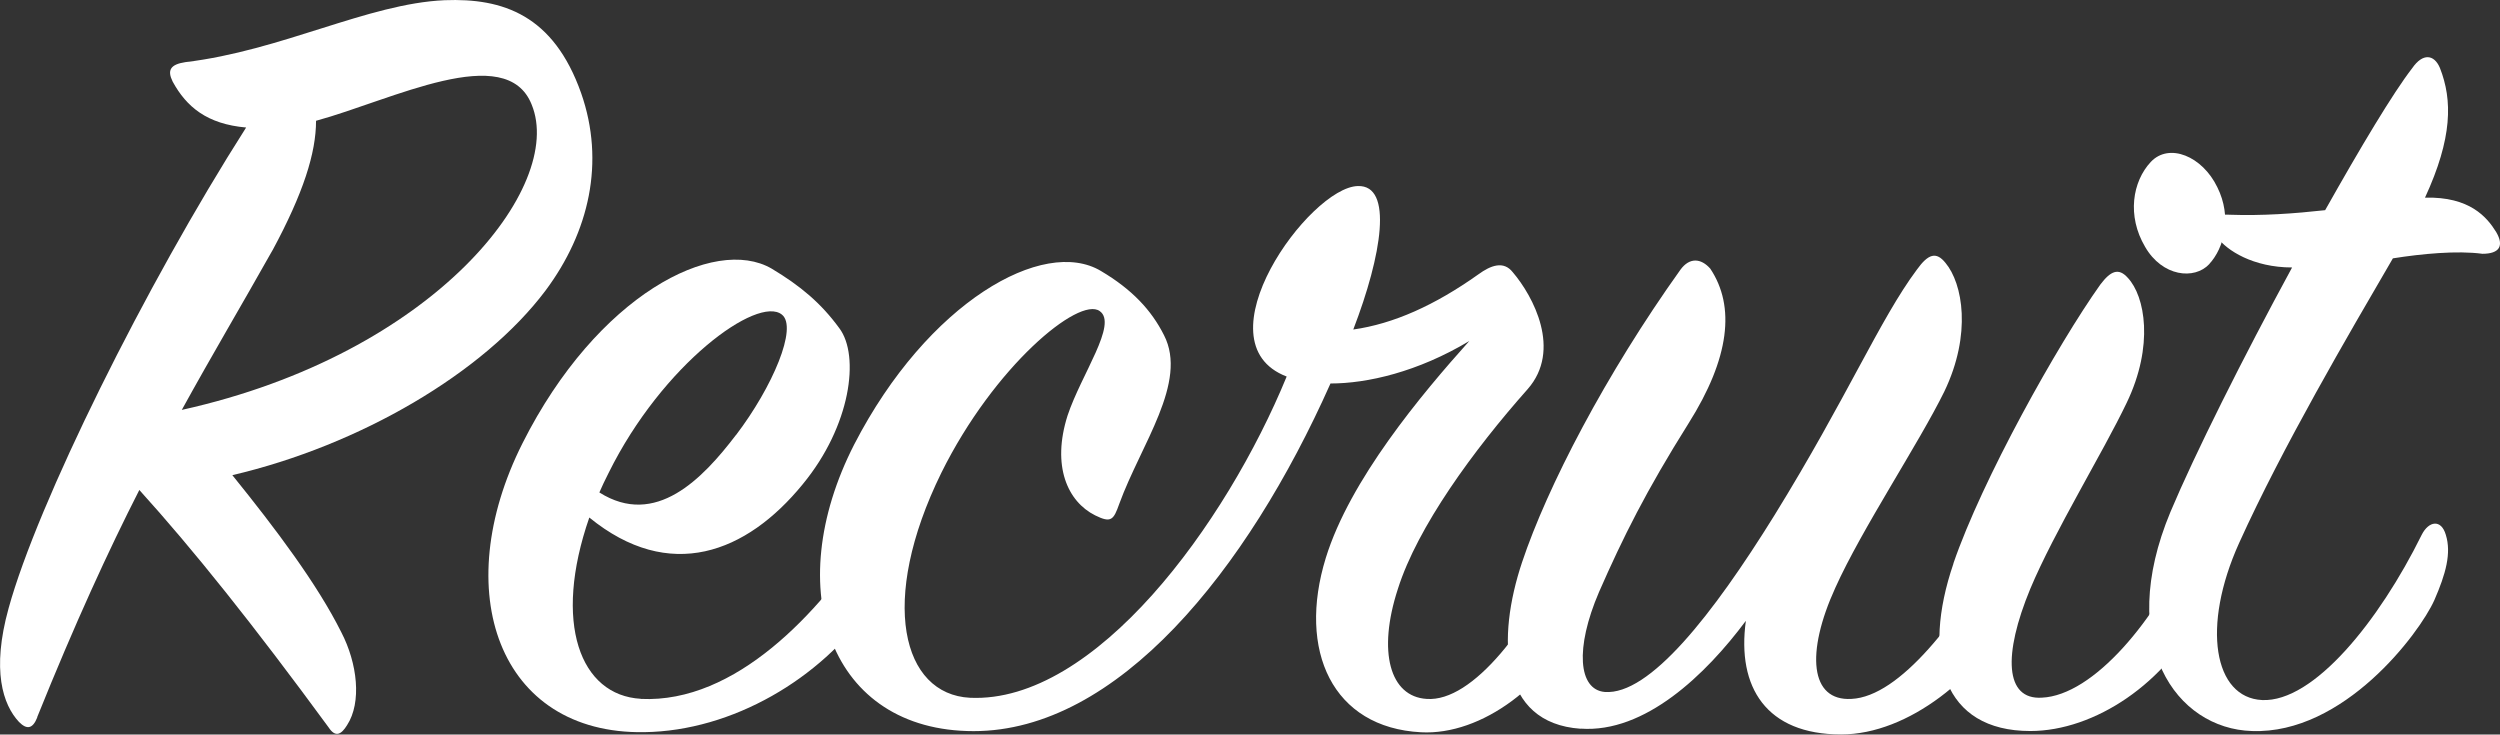
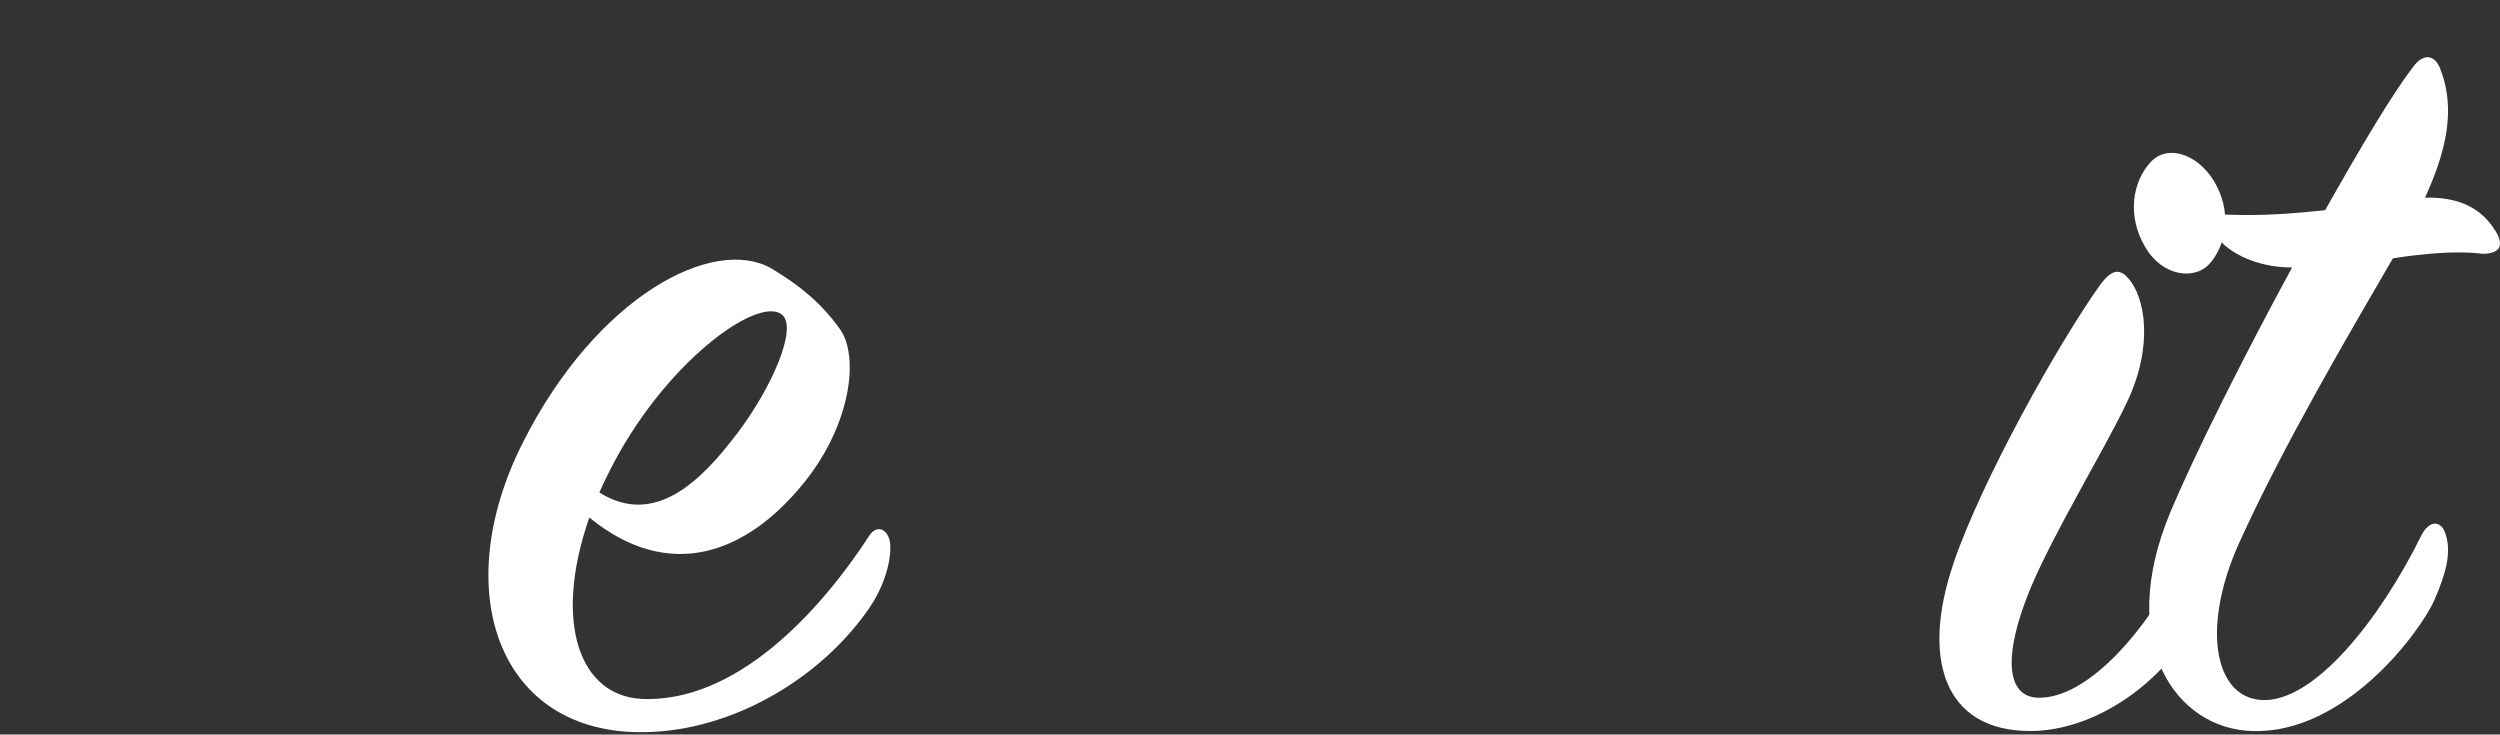
<svg xmlns="http://www.w3.org/2000/svg" id="_レイヤー_1" data-name="レイヤー_1" viewBox="0 0 241.34 70.91">
  <rect x="0" y="0" width="241.34" height="70.91" fill="#333333" stroke="none" />
  <defs>
    <style>
      .cls-1 {
        fill: #fff;
      }
    </style>
  </defs>
-   <path class="cls-1" d="M3.6,69.25c-.44,1.11-1,1.22-1.77.44-1.55-1.66-2.66-4.98-1-10.97,2.77-10.08,13.18-31.12,22.93-46.41-3.77-.33-5.76-1.99-7.09-4.43-.55-1.11-.22-1.66,1.22-1.88C27.19,4.89,35.5.35,42.92.02c5.65-.22,10.52,1.44,13.18,8.97,2.33,6.65.78,13.4-3.43,19.05-5.98,7.97-17.94,14.95-30.24,17.83,4.21,5.21,8.2,10.52,10.52,15.17,1.55,2.99,1.99,6.76.55,8.97-.55.89-1.11,1.22-1.77.22-7.31-9.97-13.07-17.17-18.28-22.93-2.99,5.87-6.2,12.85-9.86,21.93ZM26.3,24.17c-2.99,5.32-5.76,9.97-8.75,15.4,24.48-5.43,37-21.6,33.78-29.46-2.44-6.2-13.51-.44-20.82,1.55,0,3.1-1.22,6.98-4.21,12.52Z" />
  <path class="cls-1" d="M61.86,67.47c9.19.44,17.28-8.42,22.04-15.73.55-.89,1.44-.89,1.88.11.44.89.11,3.99-1.88,6.87-4.65,6.76-13.18,11.85-21.71,11.96-14.07.22-18.94-13.62-11.74-27.91s18.5-20.05,24.04-16.84c2.77,1.66,4.76,3.32,6.54,5.76,1.99,2.66,1.11,9.42-3.54,15.06-5.43,6.65-12.85,9.53-20.6,3.21-3.54,10.19-.89,17.17,4.98,17.5ZM71.05,42c3.54-4.65,5.98-10.41,4.43-11.63-2.33-1.88-11.52,4.76-16.73,15.29-.33.66-.66,1.33-.89,1.88,5.43,3.43,9.97-1.33,13.18-5.54Z" />
-   <path class="cls-1" d="M137.18,70.69c-8.53-.44-11.96-7.86-9.19-16.84,2.33-7.53,9.19-15.73,13.85-20.93-4.98,2.99-9.86,4.1-13.4,4.1-8.09,18.17-20.6,33.56-34.45,33.56s-18.72-13.62-11.52-27.69c7.09-13.73,18.28-20.05,23.81-16.73,2.99,1.77,4.87,3.77,6.09,6.2,2.33,4.54-2.22,10.52-4.32,16.28-.55,1.55-.78,1.88-2.33,1.11-2.66-1.33-4.21-4.76-2.66-9.64,1.33-3.99,4.87-8.86,3.1-10.08-1.99-1.44-10.19,5.32-15.29,15.62-6.09,12.41-3.77,21.38,2.77,21.71,12.07.55,24.7-16.73,30.57-31.01-8.64-3.32,2.21-18.28,6.87-18.39,3.43-.11,2.33,6.65-.44,13.85,3.88-.55,7.86-2.33,12.07-5.32,1.22-.89,2.44-1.33,3.32-.22,1.99,2.33,4.76,7.53,1.44,11.3-5.21,5.87-10.63,13.29-12.52,19.27-1.99,6.09-.77,10.41,2.77,10.63,4.43.33,10.08-6.98,13.62-15.17.44-1,1.22-1.11,1.66-.11.55,1.22.78,3.99-.55,7.2-2.77,6.65-9.42,11.63-15.29,11.3Z" />
-   <path class="cls-1" d="M152.58,70.35c-7.86-.55-8.09-8.75-5.65-16.06,2.44-7.31,8.09-18.17,15.29-28.25.89-1.22,1.99-1.11,2.88-.11,2.44,3.65,1.88,8.64-2.1,14.95-4.1,6.53-6.31,10.97-8.64,16.28-2.33,5.43-1.99,9.41.55,9.64,4.32.33,10.41-7.42,16.39-17.06,6.98-11.3,10.19-18.94,13.74-23.7,1.11-1.55,1.88-1.77,2.77-.66,1.66,1.99,2.55,6.87-.11,12.41-2.44,4.98-7.98,13.29-10.52,18.94-2.88,6.31-2.44,10.97,1.55,10.74,4.65-.22,10.3-7.53,14.62-15.29.55-1,1.55-1.11,1.99-.11.44.89.55,3.88-1,6.98-3.21,6.2-10.08,11.85-16.61,11.85-7.2,0-10.08-4.54-9.19-10.97-3.88,5.21-9.75,10.85-15.95,10.41Z" />
  <path class="cls-1" d="M188.57,54.4c2.77-8.09,10.08-21.16,14.18-26.92,1-1.33,1.77-1.66,2.66-.66,1.66,1.77,2.55,6.54-.11,12.07-2.33,4.87-6.98,12.41-9.3,17.94-2.66,6.42-2.44,10.74,1.11,10.52,4.98-.22,11.08-7.53,14.4-15.17.55-1,1.33-.89,1.77,0,.89,1.77.55,4.1-.78,6.87-3.32,6.87-10.3,11.52-16.5,11.52-8.42,0-10.52-7.09-7.42-16.17ZM213.28,25.49c-1.44,1.55-4.54,1.22-6.2-1.66-1.77-2.99-1.22-6.31.55-8.2,1.77-1.88,4.98-.55,6.42,2.44,1.44,2.88.66,5.87-.78,7.42Z" />
-   <path class="cls-1" d="M214.05,22.95c-1.11-1.55-.44-2.33,1.22-2.22,3.1.11,6.2-.11,9.19-.44,3.43-6.09,6.54-11.3,8.42-13.73,1-1.44,2.1-1.33,2.66,0,1.22,3.1,1.22,6.76-1.44,12.52,4.32-.11,5.98,1.88,6.87,3.32.78,1.33.33,2.1-1.33,2.1-2.44-.33-5.87,0-8.64.44-4.32,7.42-10.63,18.17-14.84,27.47-3.66,8.09-2.44,14.95,2.22,15.17,4.98.22,11.3-7.64,15.4-15.95.67-1.33,1.88-1.55,2.33,0,.55,1.77,0,3.77-1.11,6.31-1.44,3.21-8.75,12.96-17.61,12.63-7.31-.22-13.18-8.42-7.86-21.16,2.33-5.54,6.98-14.84,11.74-23.59-3.77,0-6.31-1.66-7.2-2.88Z" />
+   <path class="cls-1" d="M214.05,22.95c-1.11-1.55-.44-2.33,1.22-2.22,3.1.11,6.2-.11,9.19-.44,3.43-6.09,6.54-11.3,8.42-13.73,1-1.44,2.1-1.33,2.66,0,1.22,3.1,1.22,6.76-1.44,12.52,4.32-.11,5.98,1.88,6.87,3.32.78,1.33.33,2.1-1.33,2.1-2.44-.33-5.87,0-8.64.44-4.32,7.42-10.63,18.17-14.84,27.47-3.66,8.09-2.44,14.95,2.22,15.17,4.98.22,11.3-7.64,15.4-15.95.67-1.33,1.88-1.55,2.33,0,.55,1.77,0,3.77-1.11,6.31-1.44,3.21-8.75,12.96-17.61,12.63-7.31-.22-13.18-8.42-7.86-21.16,2.33-5.54,6.98-14.84,11.74-23.59-3.77,0-6.31-1.66-7.2-2.88" />
</svg>